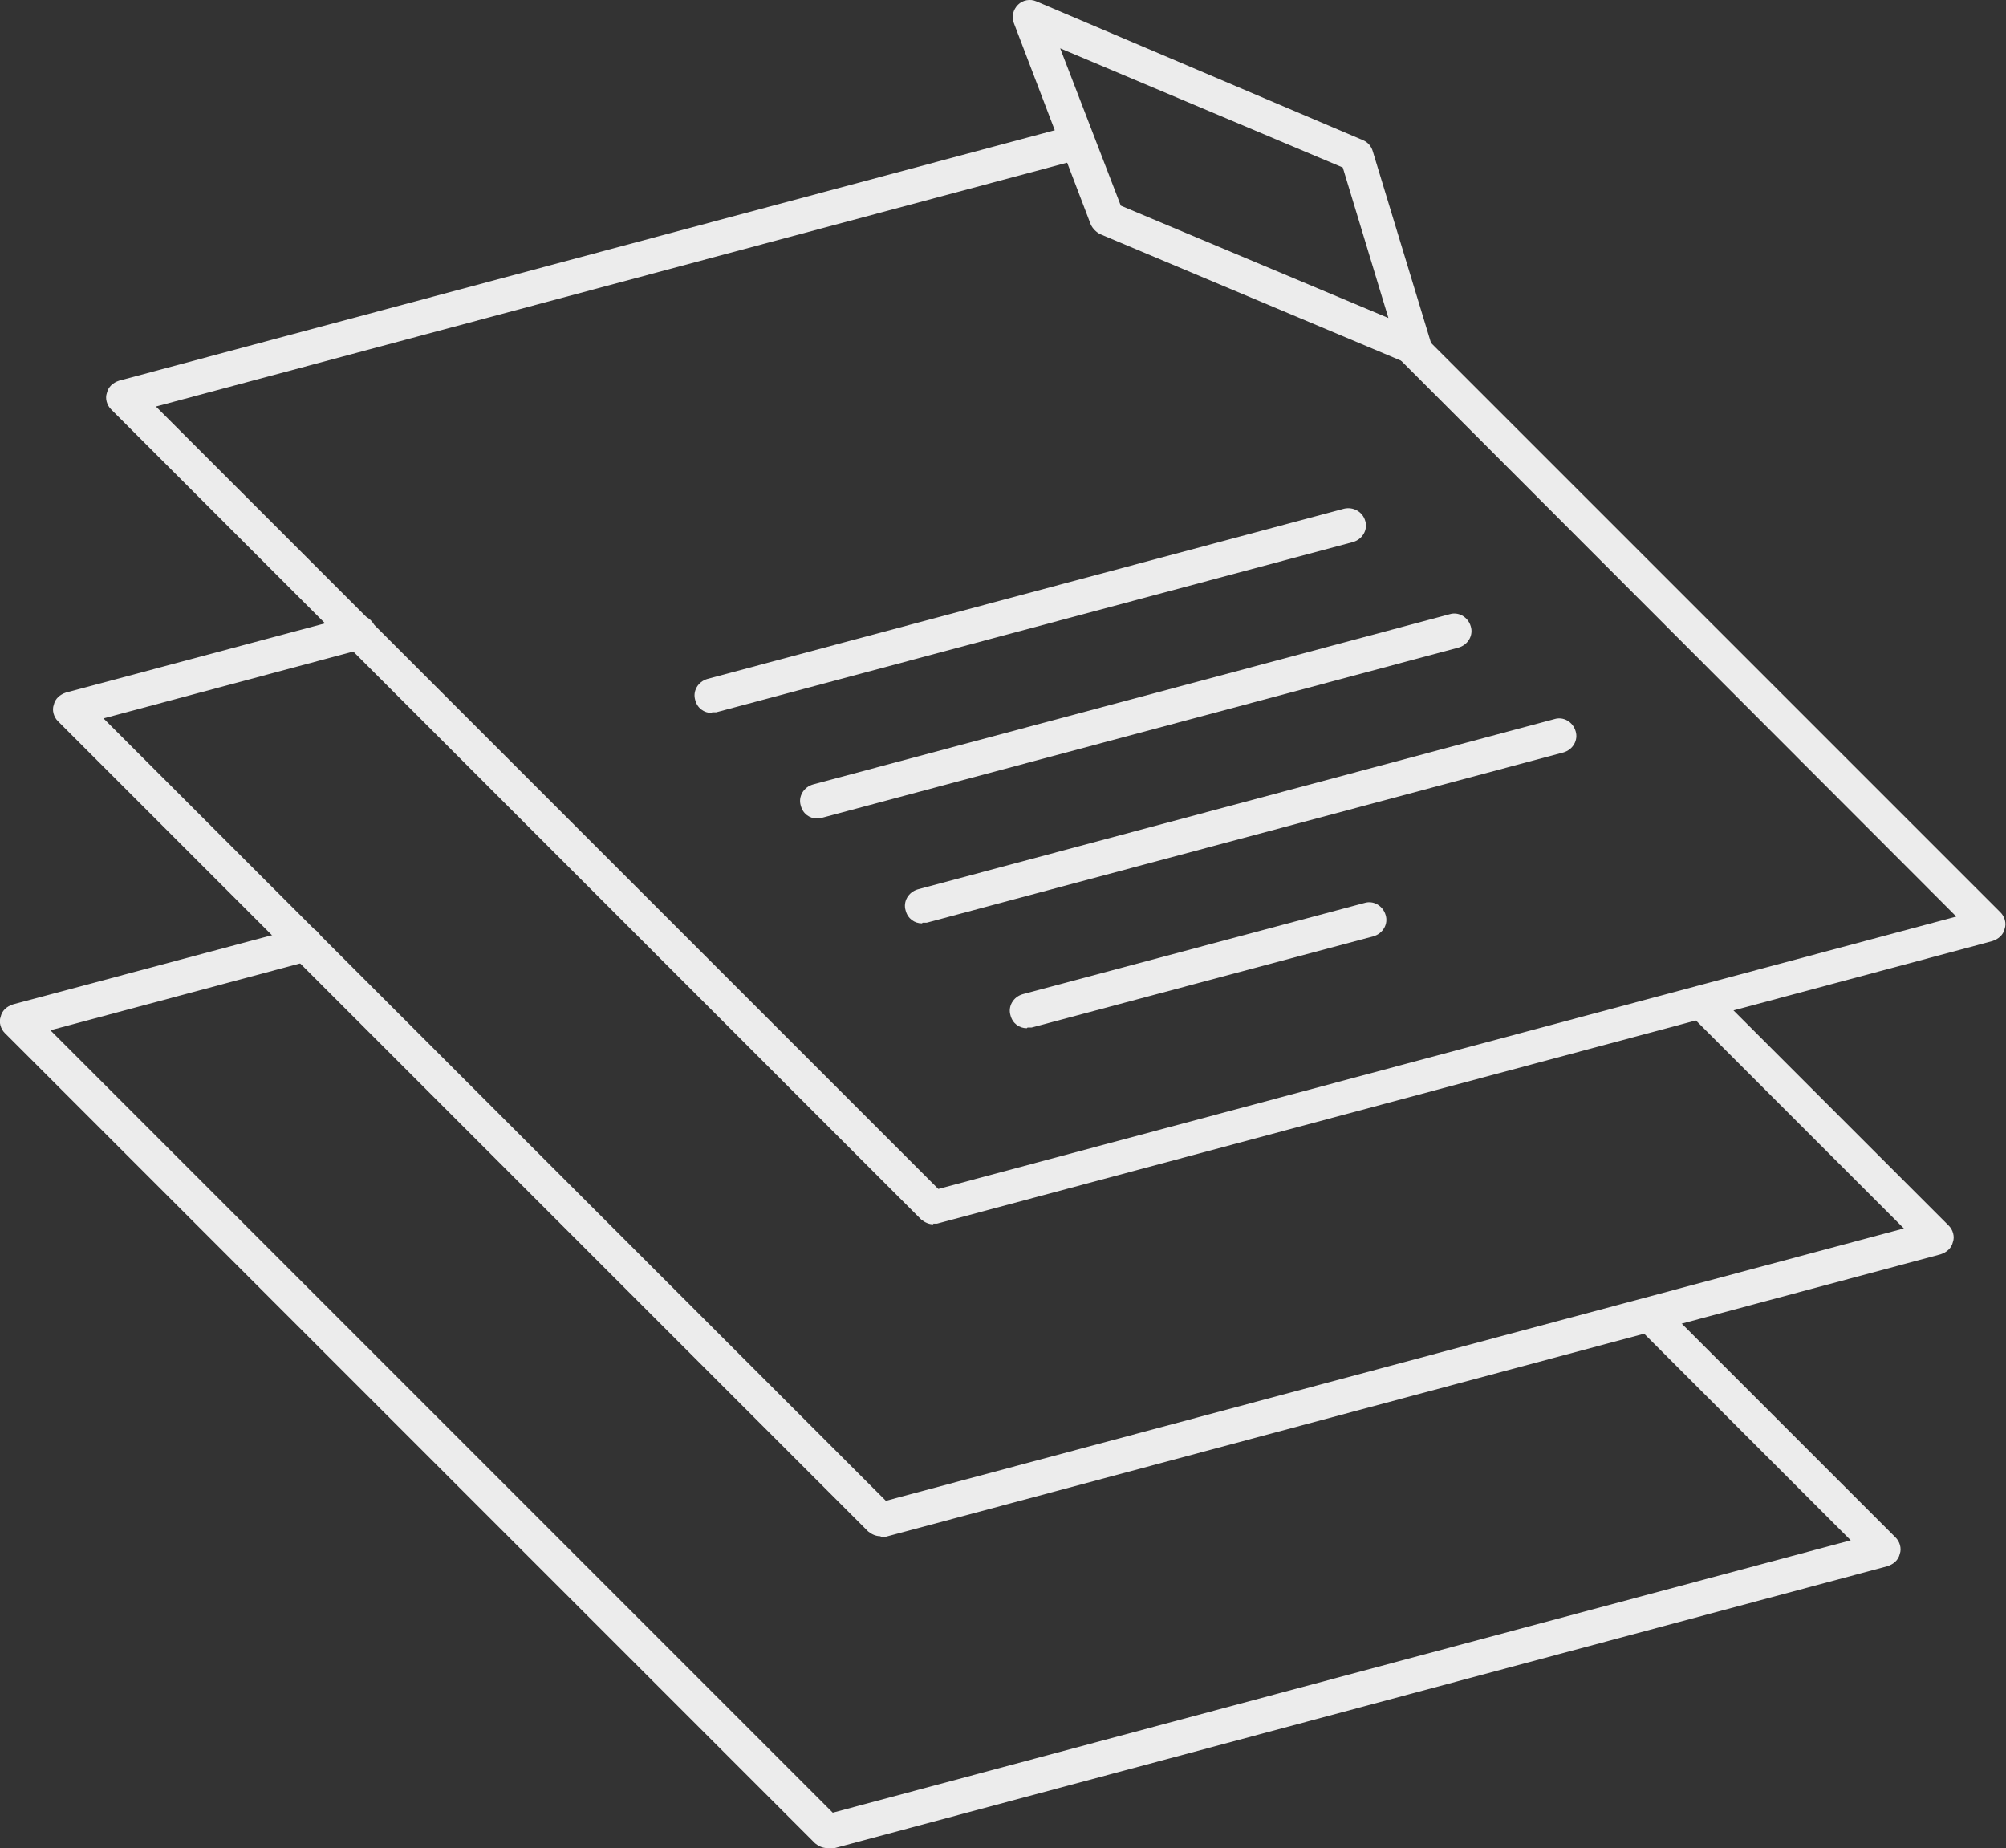
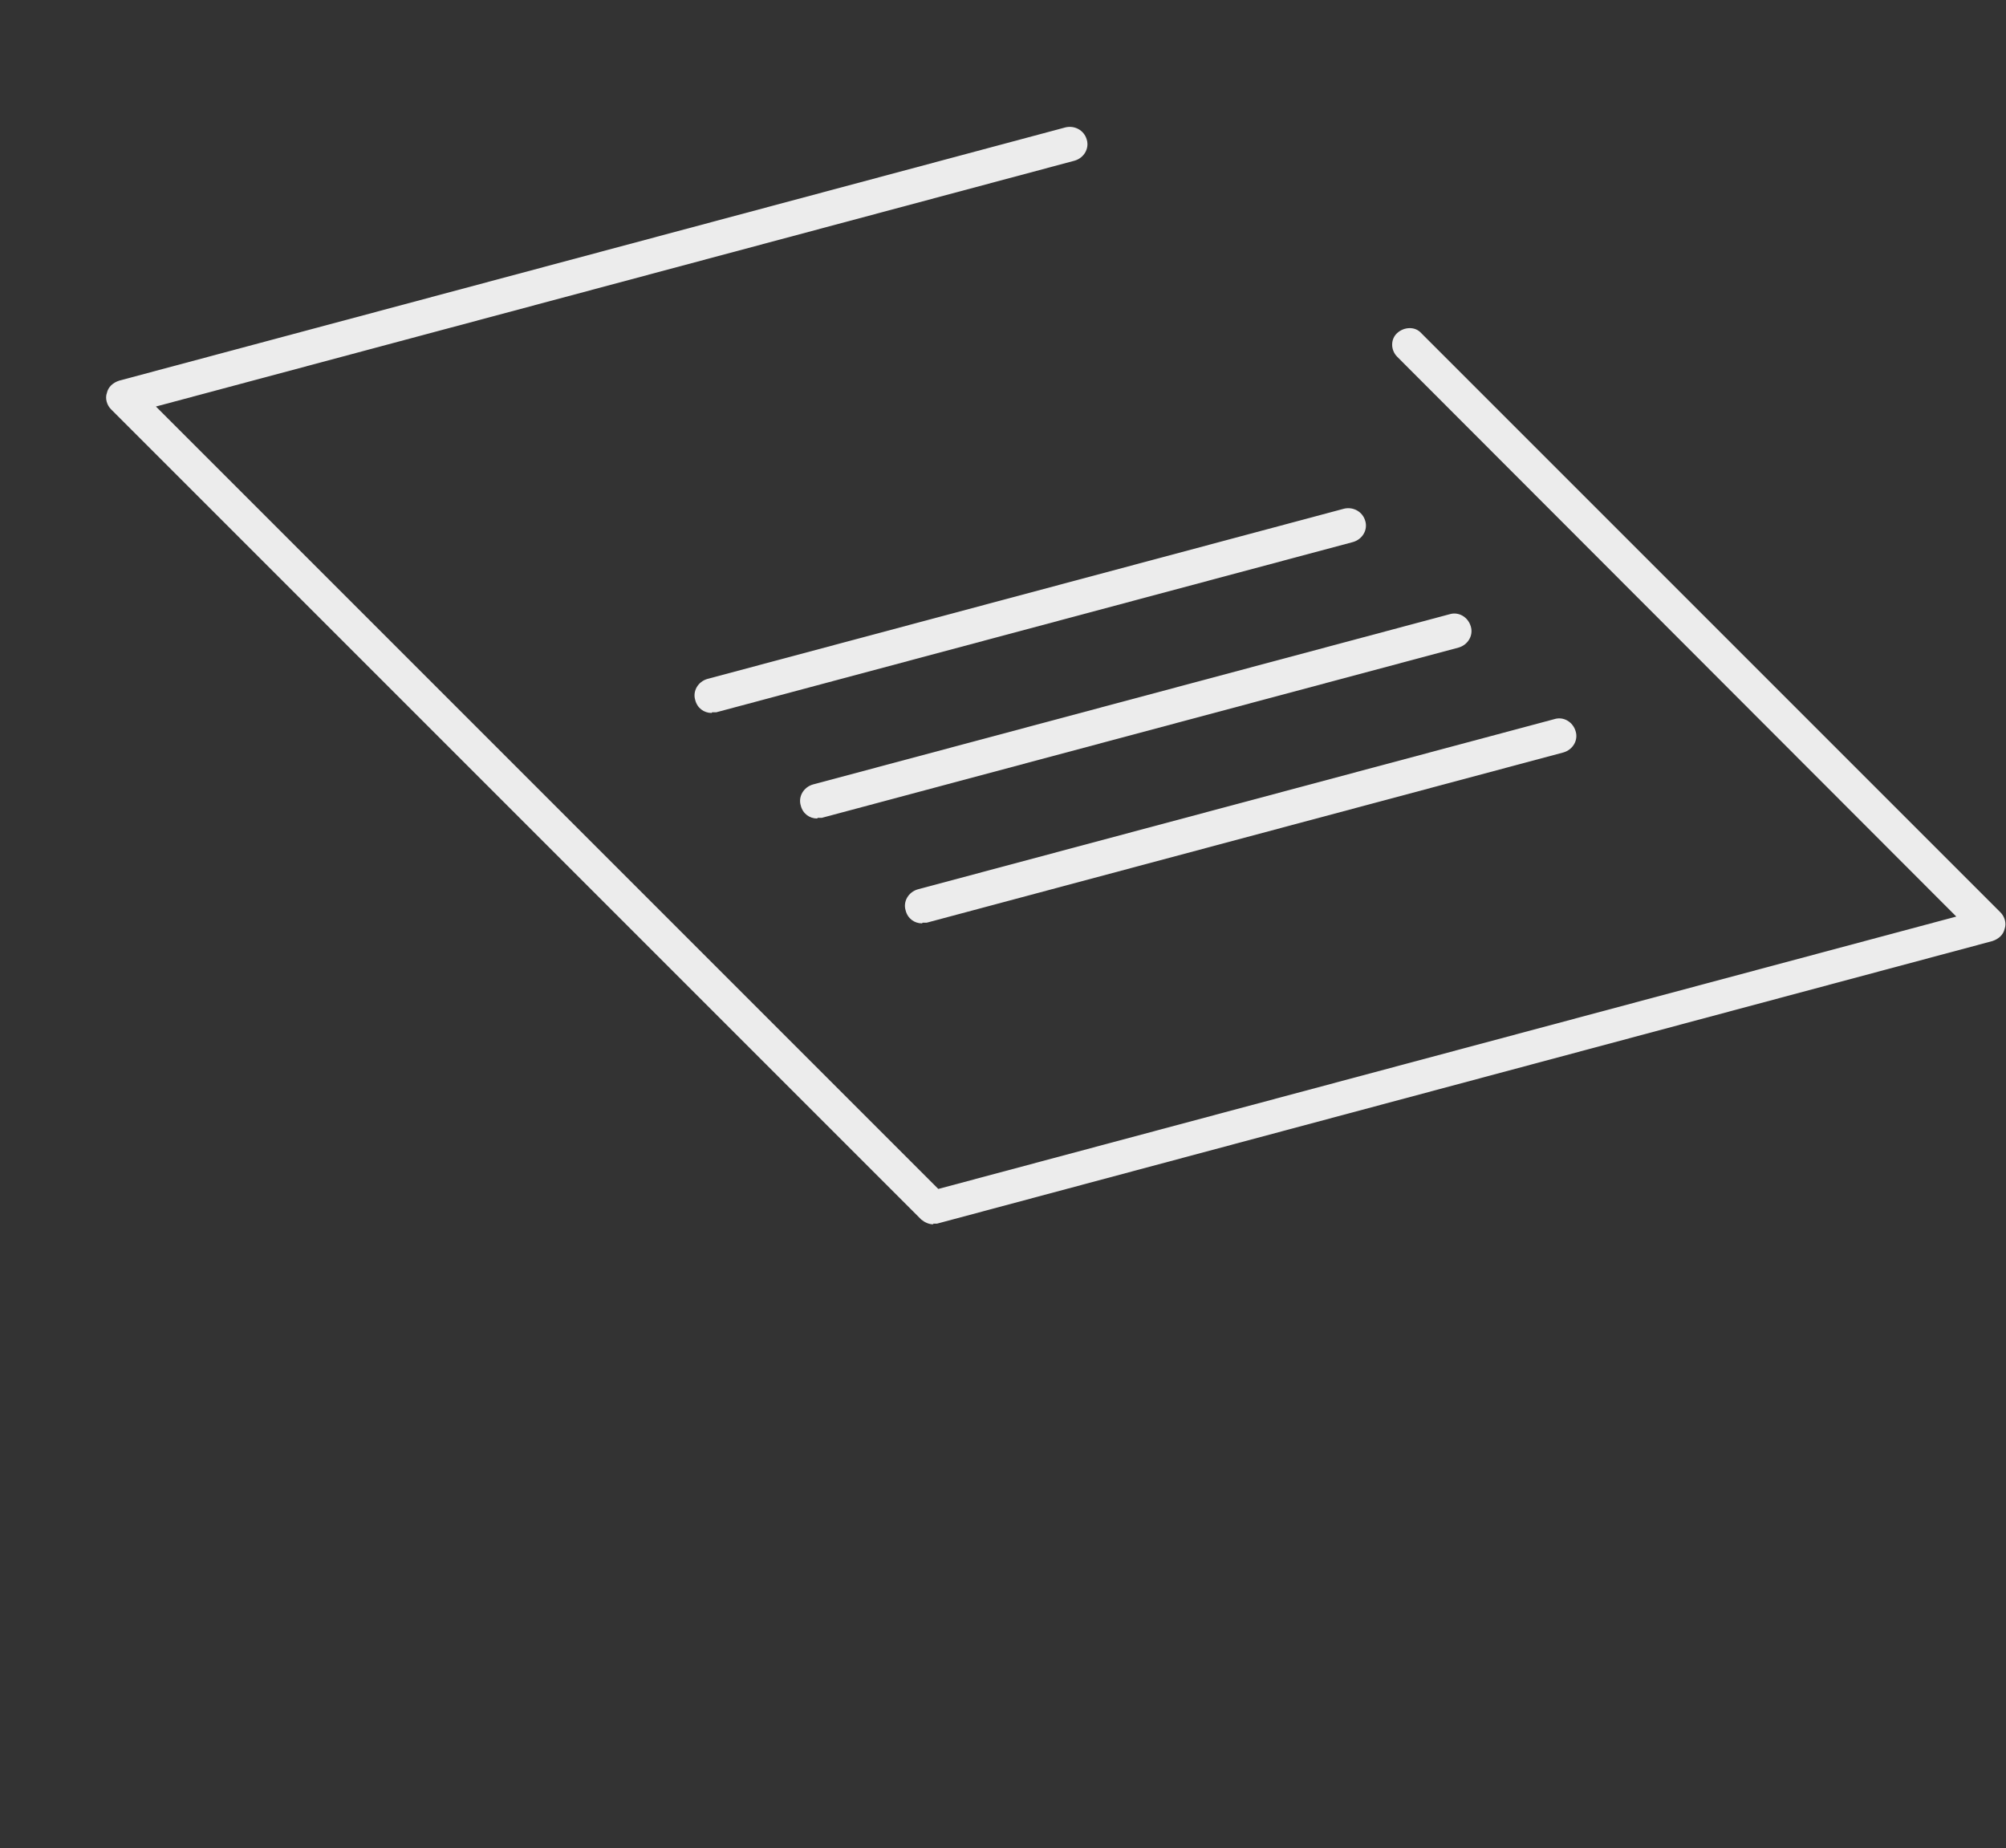
<svg xmlns="http://www.w3.org/2000/svg" id="Layer_2" viewBox="0 0 29.46 27.14">
  <rect x="0" y="0" width="29.46" height="27.14" fill="#333333" stroke="none" />
  <defs>
    <style>.cls-1{fill:#ececec;}</style>
  </defs>
  <g id="Layer_1-2">
    <g>
      <path class="cls-1" d="M13.71,17.98c-.07,0-.13-.03-.18-.07L1.63,6.01c-.06-.06-.09-.16-.06-.24,.02-.09,.09-.15,.18-.18L15.65,1.87c.13-.03,.27,.04,.31,.18,.04,.13-.04,.27-.18,.31L2.29,5.97l11.49,11.49,14.95-4L20.52,5.24c-.1-.1-.1-.26,0-.35s.26-.1,.35,0l8.51,8.51c.06,.06,.09,.16,.06,.24-.02,.09-.09,.15-.18,.18l-15.5,4.15s-.04,0-.06,0Z" />
-       <path class="cls-1" d="M12.93,22.56c-.07,0-.13-.03-.18-.07L.85,10.59c-.06-.06-.09-.16-.06-.24,.02-.09,.09-.15,.18-.18l4.23-1.13c.13-.03,.27,.04,.31,.18,.04,.13-.04,.27-.18,.31l-3.81,1.02,11.49,11.49,14.95-4-3.14-3.14c-.1-.1-.1-.26,0-.35s.26-.1,.35,0l3.45,3.45c.06,.06,.09,.16,.06,.24-.02,.09-.09,.15-.18,.18l-15.5,4.15s-.04,0-.06,0Z" />
-       <path class="cls-1" d="M12.15,27.14c-.07,0-.13-.03-.18-.07L.07,15.17c-.06-.06-.09-.16-.06-.24,.02-.09,.09-.15,.18-.18l4.23-1.13c.13-.04,.27,.04,.31,.18,.04,.13-.04,.27-.18,.31l-3.81,1.02,11.49,11.49,14.95-4-3.14-3.14c-.1-.1-.1-.26,0-.35s.26-.1,.35,0l3.45,3.45c.06,.06,.09,.16,.06,.24-.02,.09-.09,.15-.18,.18l-15.5,4.15s-.04,0-.06,0Z" />
-       <path class="cls-1" d="M15.08,15.1c-.11,0-.21-.07-.24-.19-.04-.13,.04-.27,.18-.31l5.02-1.34c.13-.04,.27,.04,.31,.18,.04,.13-.04,.27-.18,.31l-5.02,1.34s-.04,0-.06,0Z" />
      <path class="cls-1" d="M13.54,13.56c-.11,0-.21-.07-.24-.19-.04-.13,.04-.27,.18-.31l9.35-2.5c.13-.04,.27,.04,.31,.18,.04,.13-.04,.27-.18,.31l-9.35,2.5s-.04,0-.06,0Z" />
      <path class="cls-1" d="M12,12.02c-.11,0-.21-.07-.24-.19-.04-.13,.04-.27,.18-.31l9.35-2.5c.13-.04,.27,.04,.31,.18,.04,.13-.04,.27-.18,.31l-9.35,2.5s-.04,0-.06,0Z" />
      <path class="cls-1" d="M10.45,10.47c-.11,0-.21-.07-.24-.19-.04-.13,.04-.27,.18-.31l9.35-2.5c.13-.03,.27,.04,.31,.18,.04,.13-.04,.27-.18,.31l-9.35,2.5s-.04,0-.06,0Z" />
-       <path class="cls-1" d="M20.78,5.36s-.07,0-.1-.02l-4.52-1.9c-.06-.03-.11-.08-.14-.14L14.89,.34c-.04-.09-.01-.2,.06-.27s.18-.09,.27-.05l4.8,2.04c.07,.03,.12,.09,.14,.16l.86,2.83c.03,.09,0,.19-.07,.26-.05,.04-.11,.06-.17,.06Zm-4.32-2.34l3.93,1.65-.67-2.21L15.57,.71l.89,2.31Z" />
    </g>
  </g>
</svg>